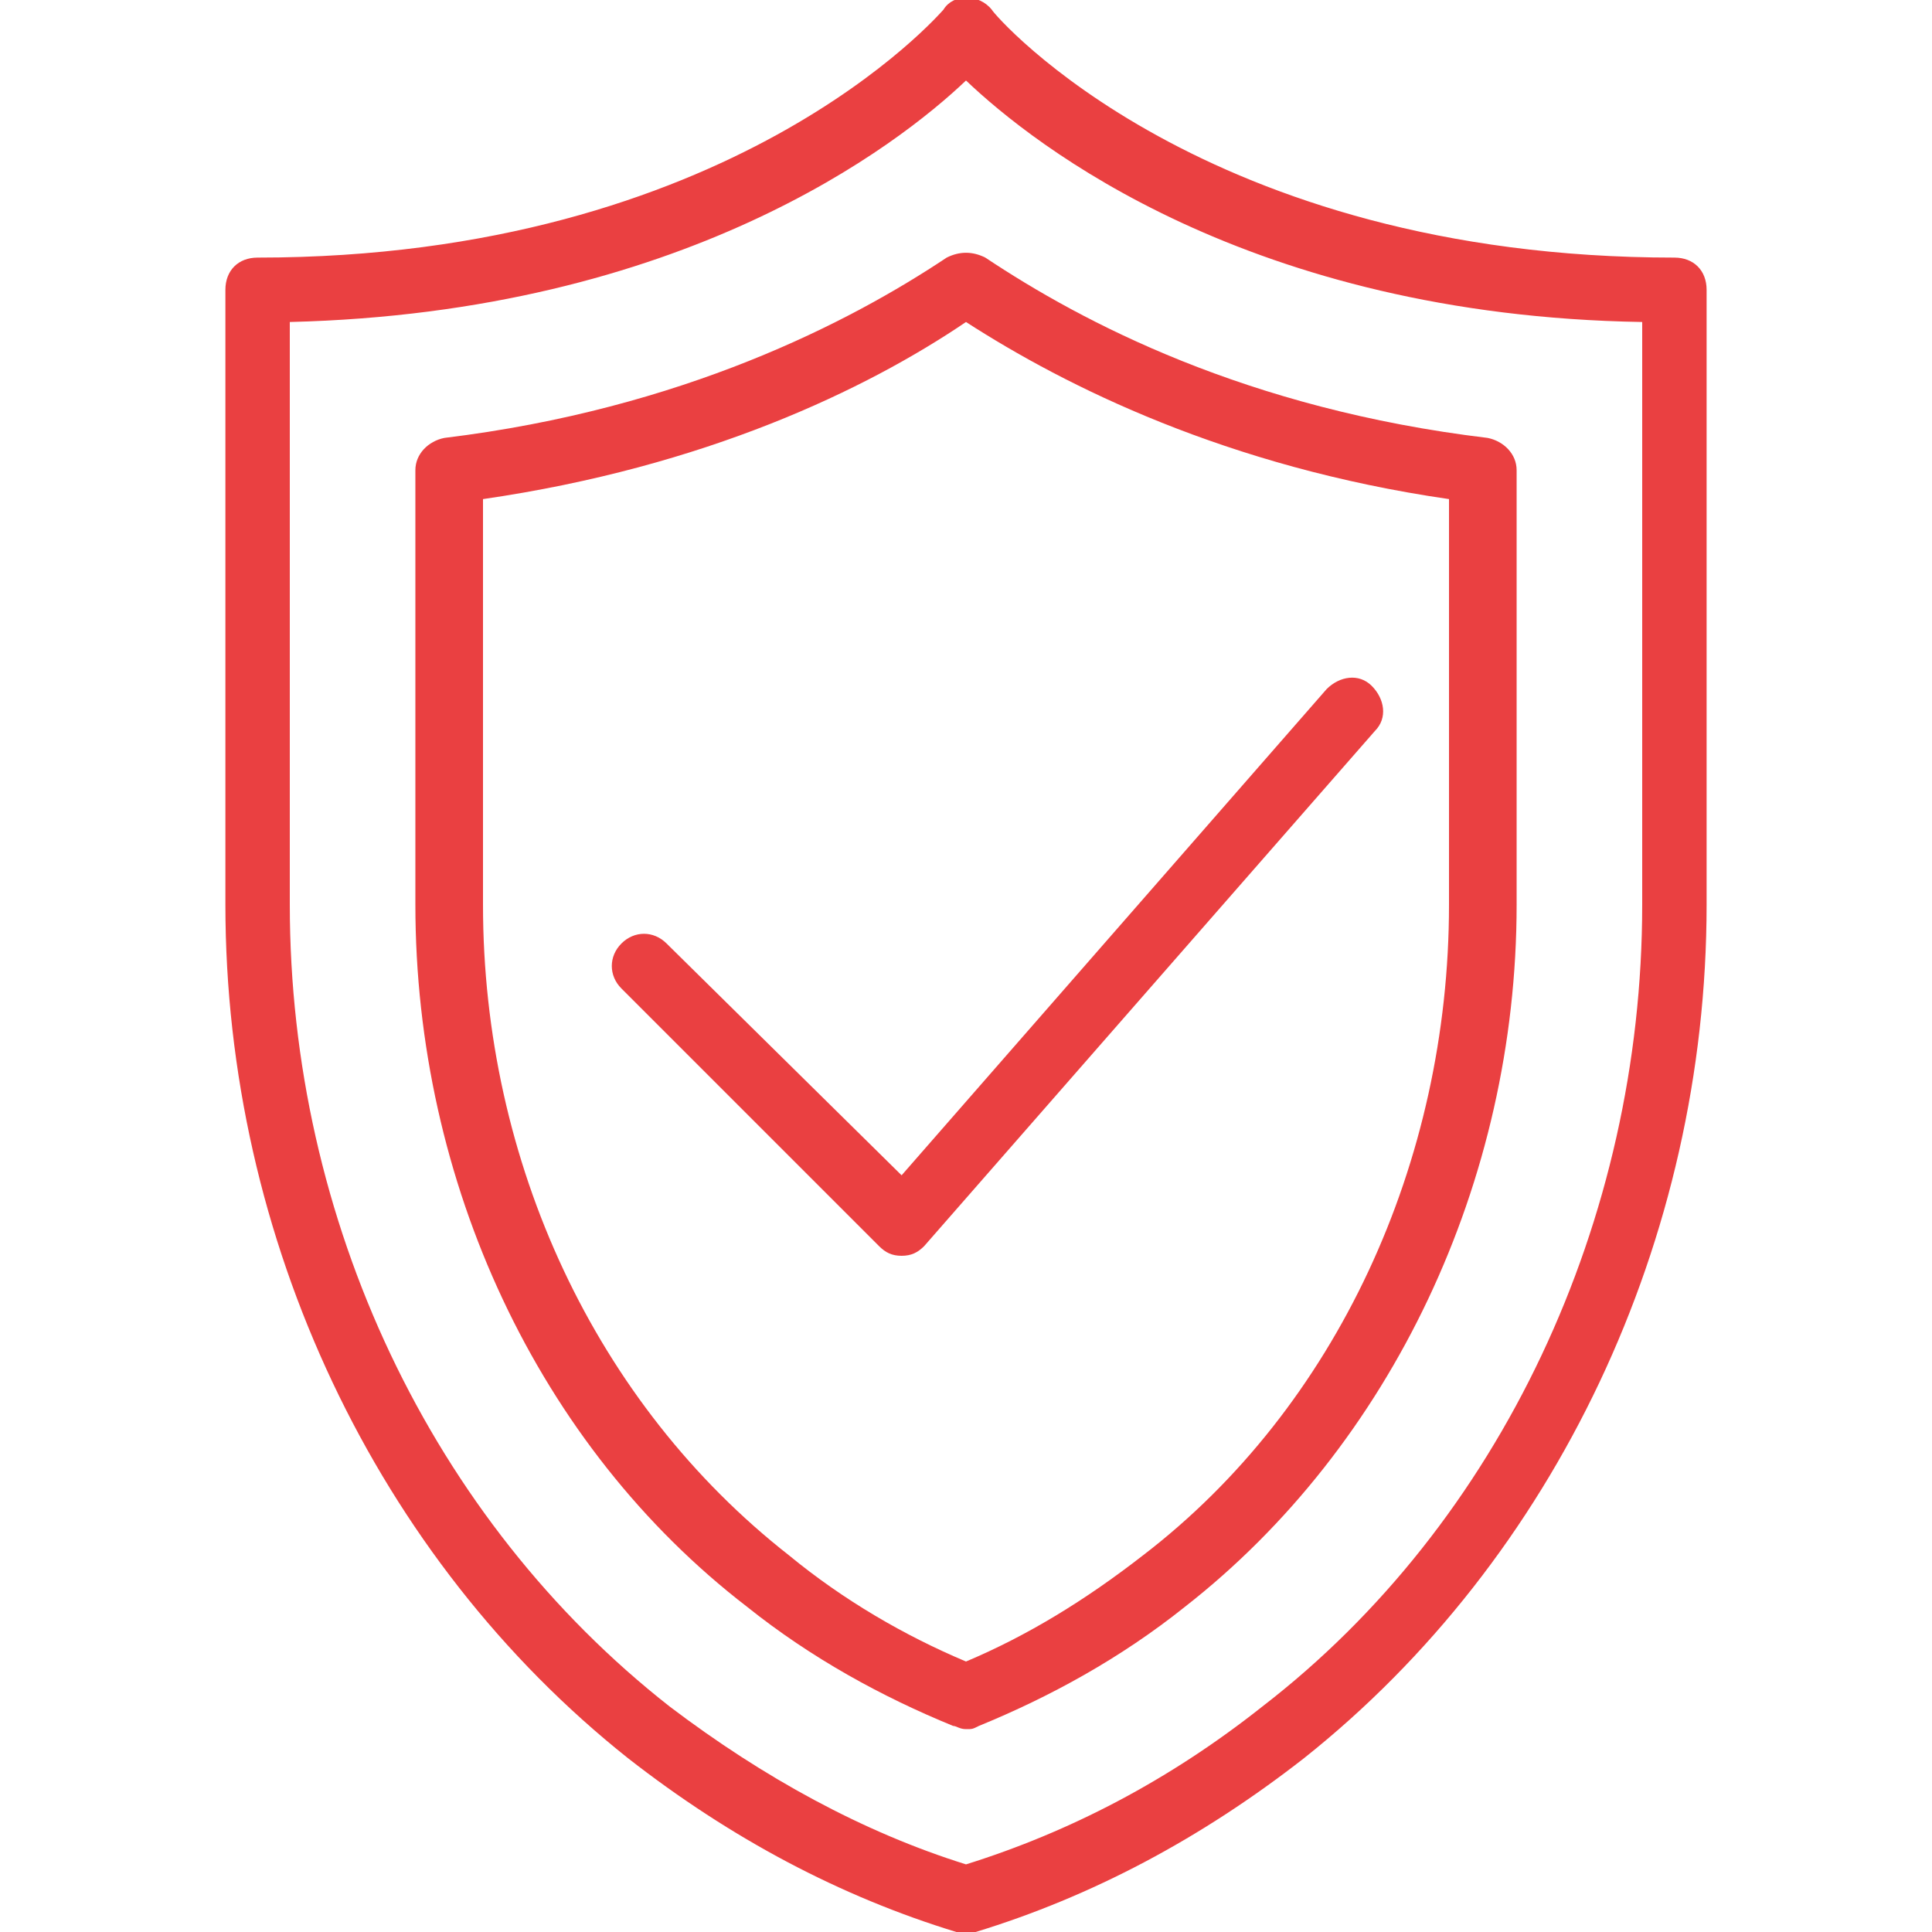
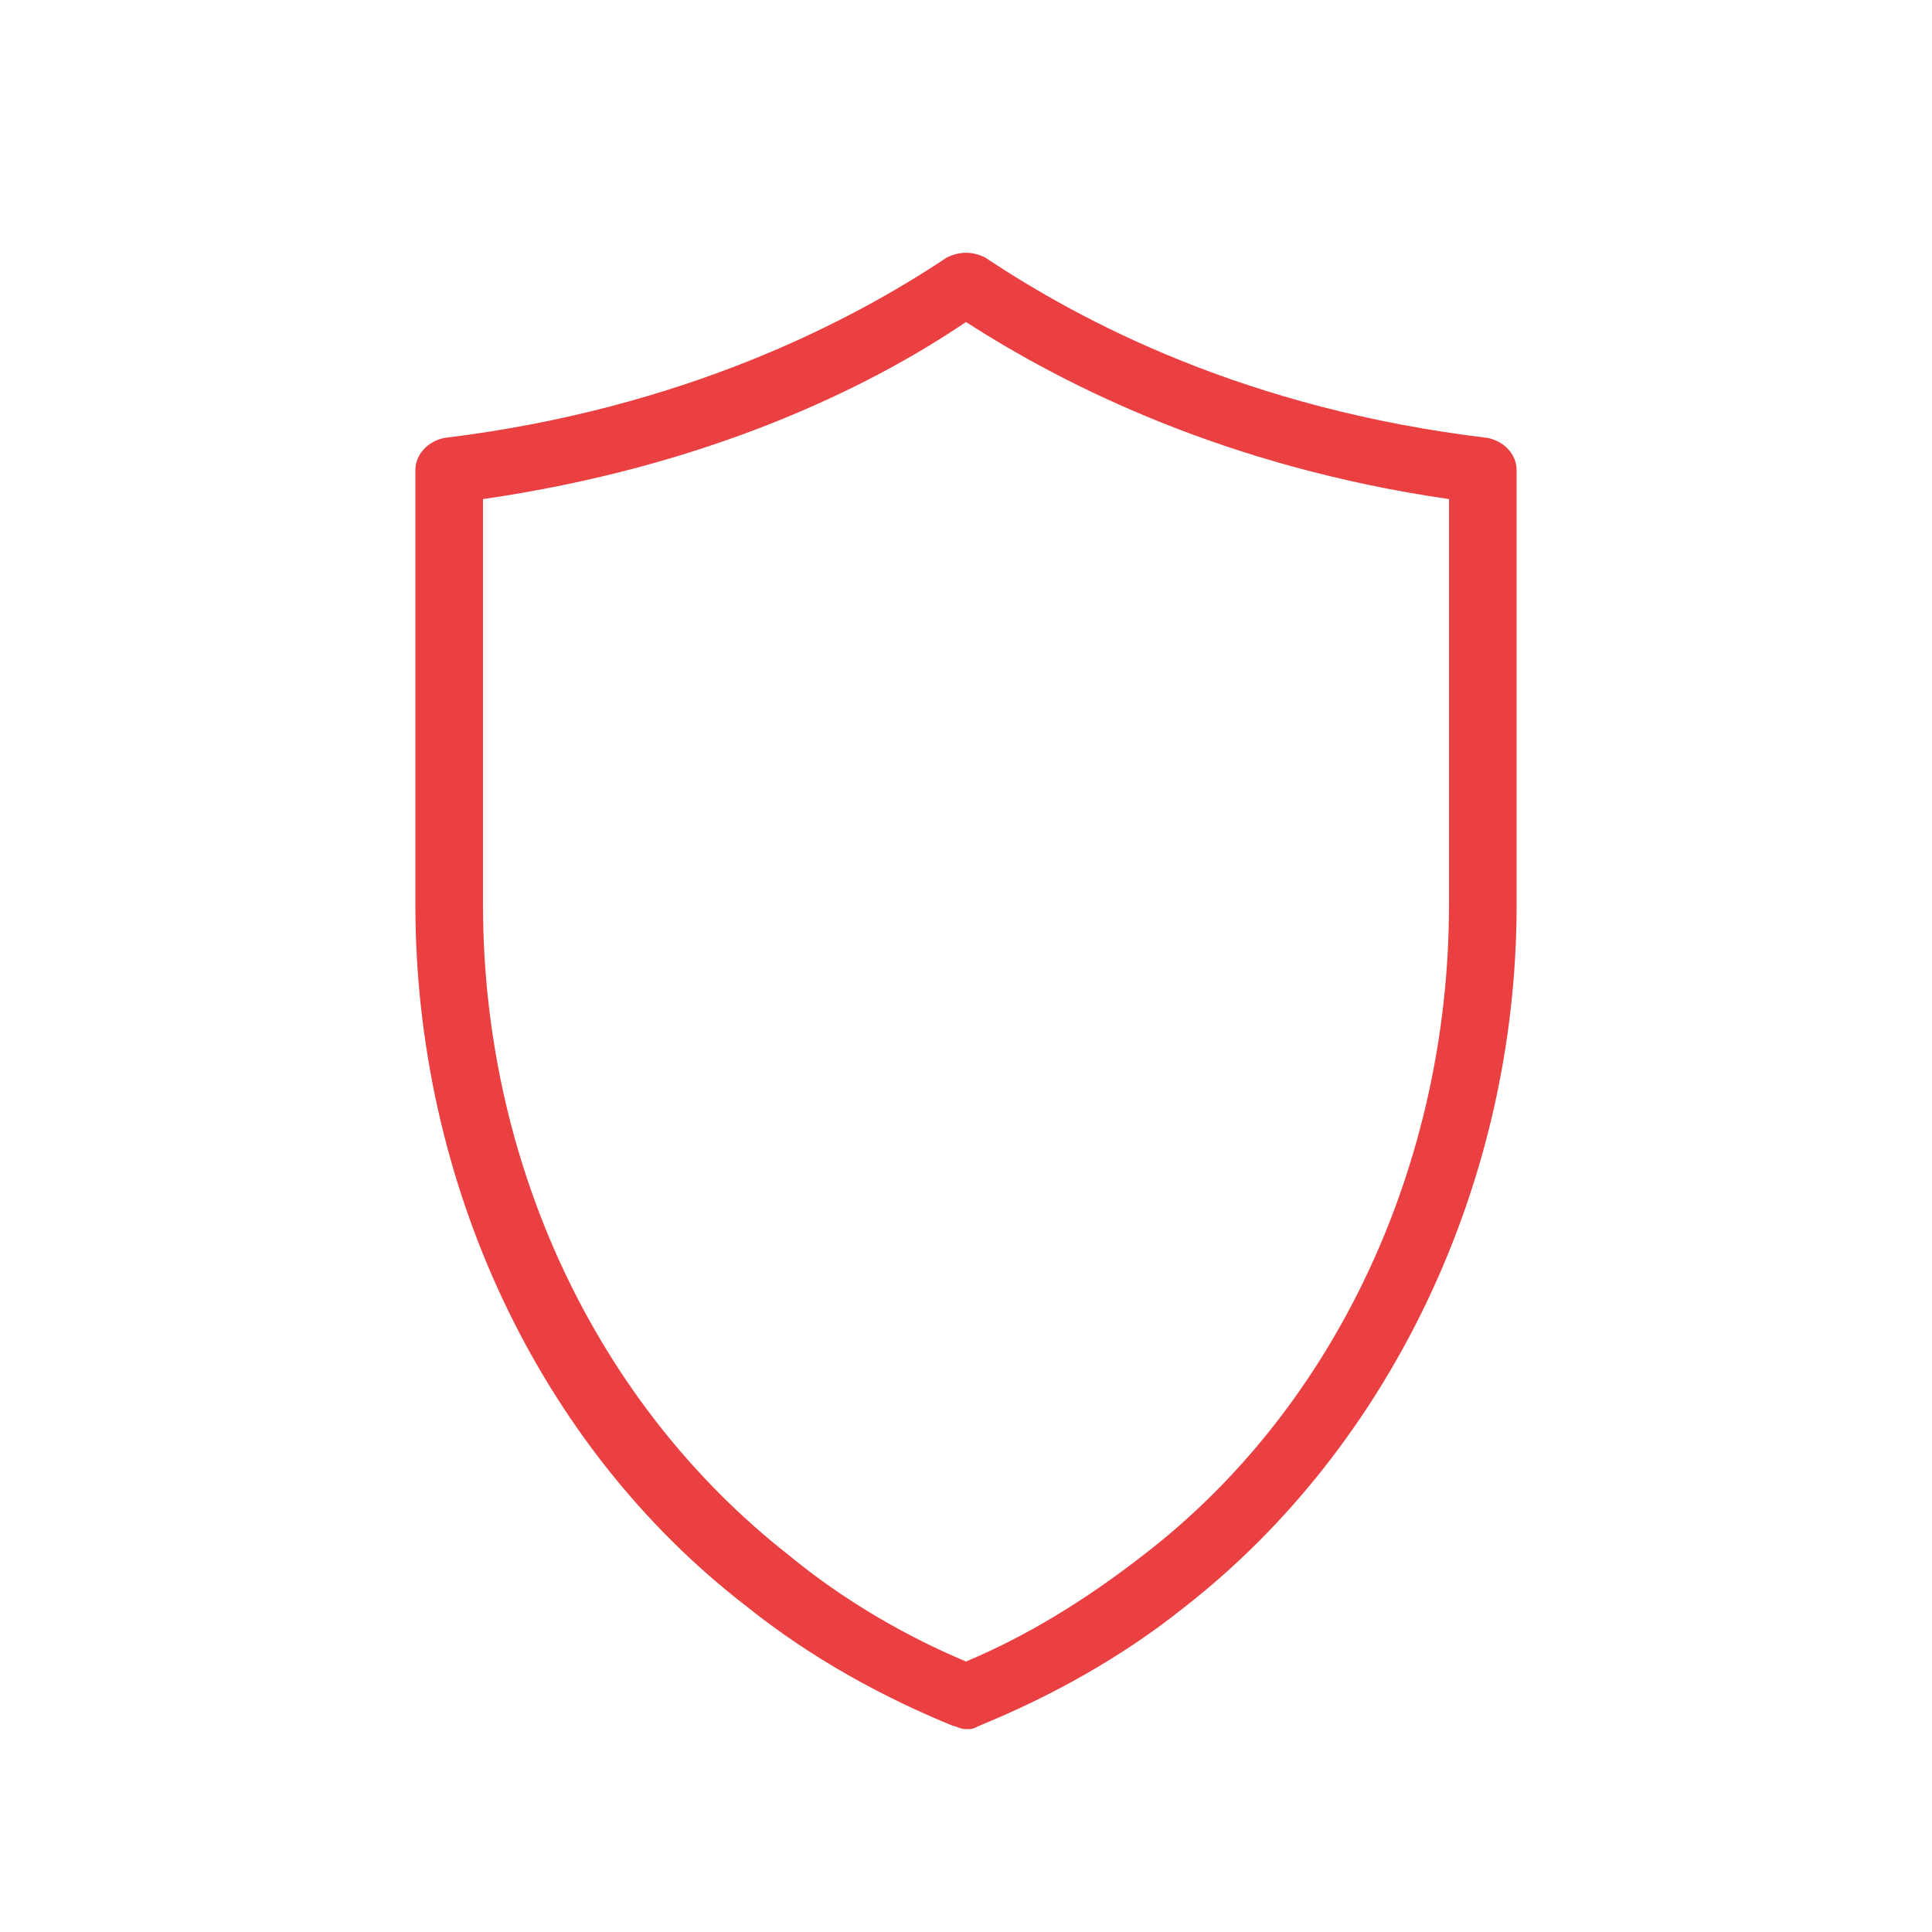
<svg xmlns="http://www.w3.org/2000/svg" version="1.1" id="Capa_1" x="0px" y="0px" width="60px" height="60px" viewBox="0 0 60 60" enable-background="new 0 0 60 60" xml:space="preserve">
  <g>
-     <path fill="#EA4041" d="M52,8C37.4,8,30.9,0.5,30.8,0.3c-0.4-0.5-1.2-0.5-1.5,0C29.2,0.4,22.7,8,8,8C7.4,8,7,8.4,7,9v19.1   c0,10.4,4.7,20.3,12.5,26.5c3.2,2.5,6.6,4.3,10.2,5.4c0.1,0,0.2,0,0.3,0s0.2,0,0.3,0c3.6-1.1,7-2.9,10.2-5.4   C48.3,48.4,53,38.5,53,28.1V9C53,8.4,52.6,8,52,8z M51,28.1c0,9.8-4.4,19.2-11.8,24.9c-2.9,2.3-6,3.9-9.2,4.9   c-3.2-1-6.3-2.7-9.2-4.9C13.4,47.2,9,37.9,9,28.1V10c12.2-0.3,18.9-5.5,21-7.5c2.1,2,8.8,7.3,21,7.5V28.1z" />
    <path fill="#EA4041" d="M29.4,8c-3,2-8.2,4.7-15.6,5.6c-0.5,0.1-0.9,0.5-0.9,1v13.5c0,8.6,3.8,16.8,10.3,21.8   c2,1.6,4.2,2.8,6.4,3.7c0.1,0,0.2,0.1,0.4,0.1s0.2,0,0.4-0.1c2.2-0.9,4.4-2.1,6.4-3.7c6.4-5,10.3-13.2,10.3-21.8V14.6   c0-0.5-0.4-0.9-0.9-1C38.7,12.7,33.6,10,30.6,8C30.2,7.8,29.8,7.8,29.4,8z M45,15.5v12.6c0,8-3.5,15.6-9.5,20.2   c-1.8,1.4-3.6,2.5-5.5,3.3c-1.9-0.8-3.8-1.9-5.5-3.3C18.5,43.6,15,36.1,15,28.1V15.5c6.9-1,11.9-3.4,15-5.5   C33.1,12,38.1,14.5,45,15.5z" />
-     <path fill="#EA4041" d="M20.7,29.3c-0.4-0.4-1-0.4-1.4,0s-0.4,1,0,1.4l8,8c0.2,0.2,0.4,0.3,0.7,0.3c0,0,0,0,0,0   c0.3,0,0.5-0.1,0.7-0.3l14-16c0.4-0.4,0.3-1-0.1-1.4c-0.4-0.4-1-0.3-1.4,0.1L28,36.5L20.7,29.3z" />
  </g>
</svg>